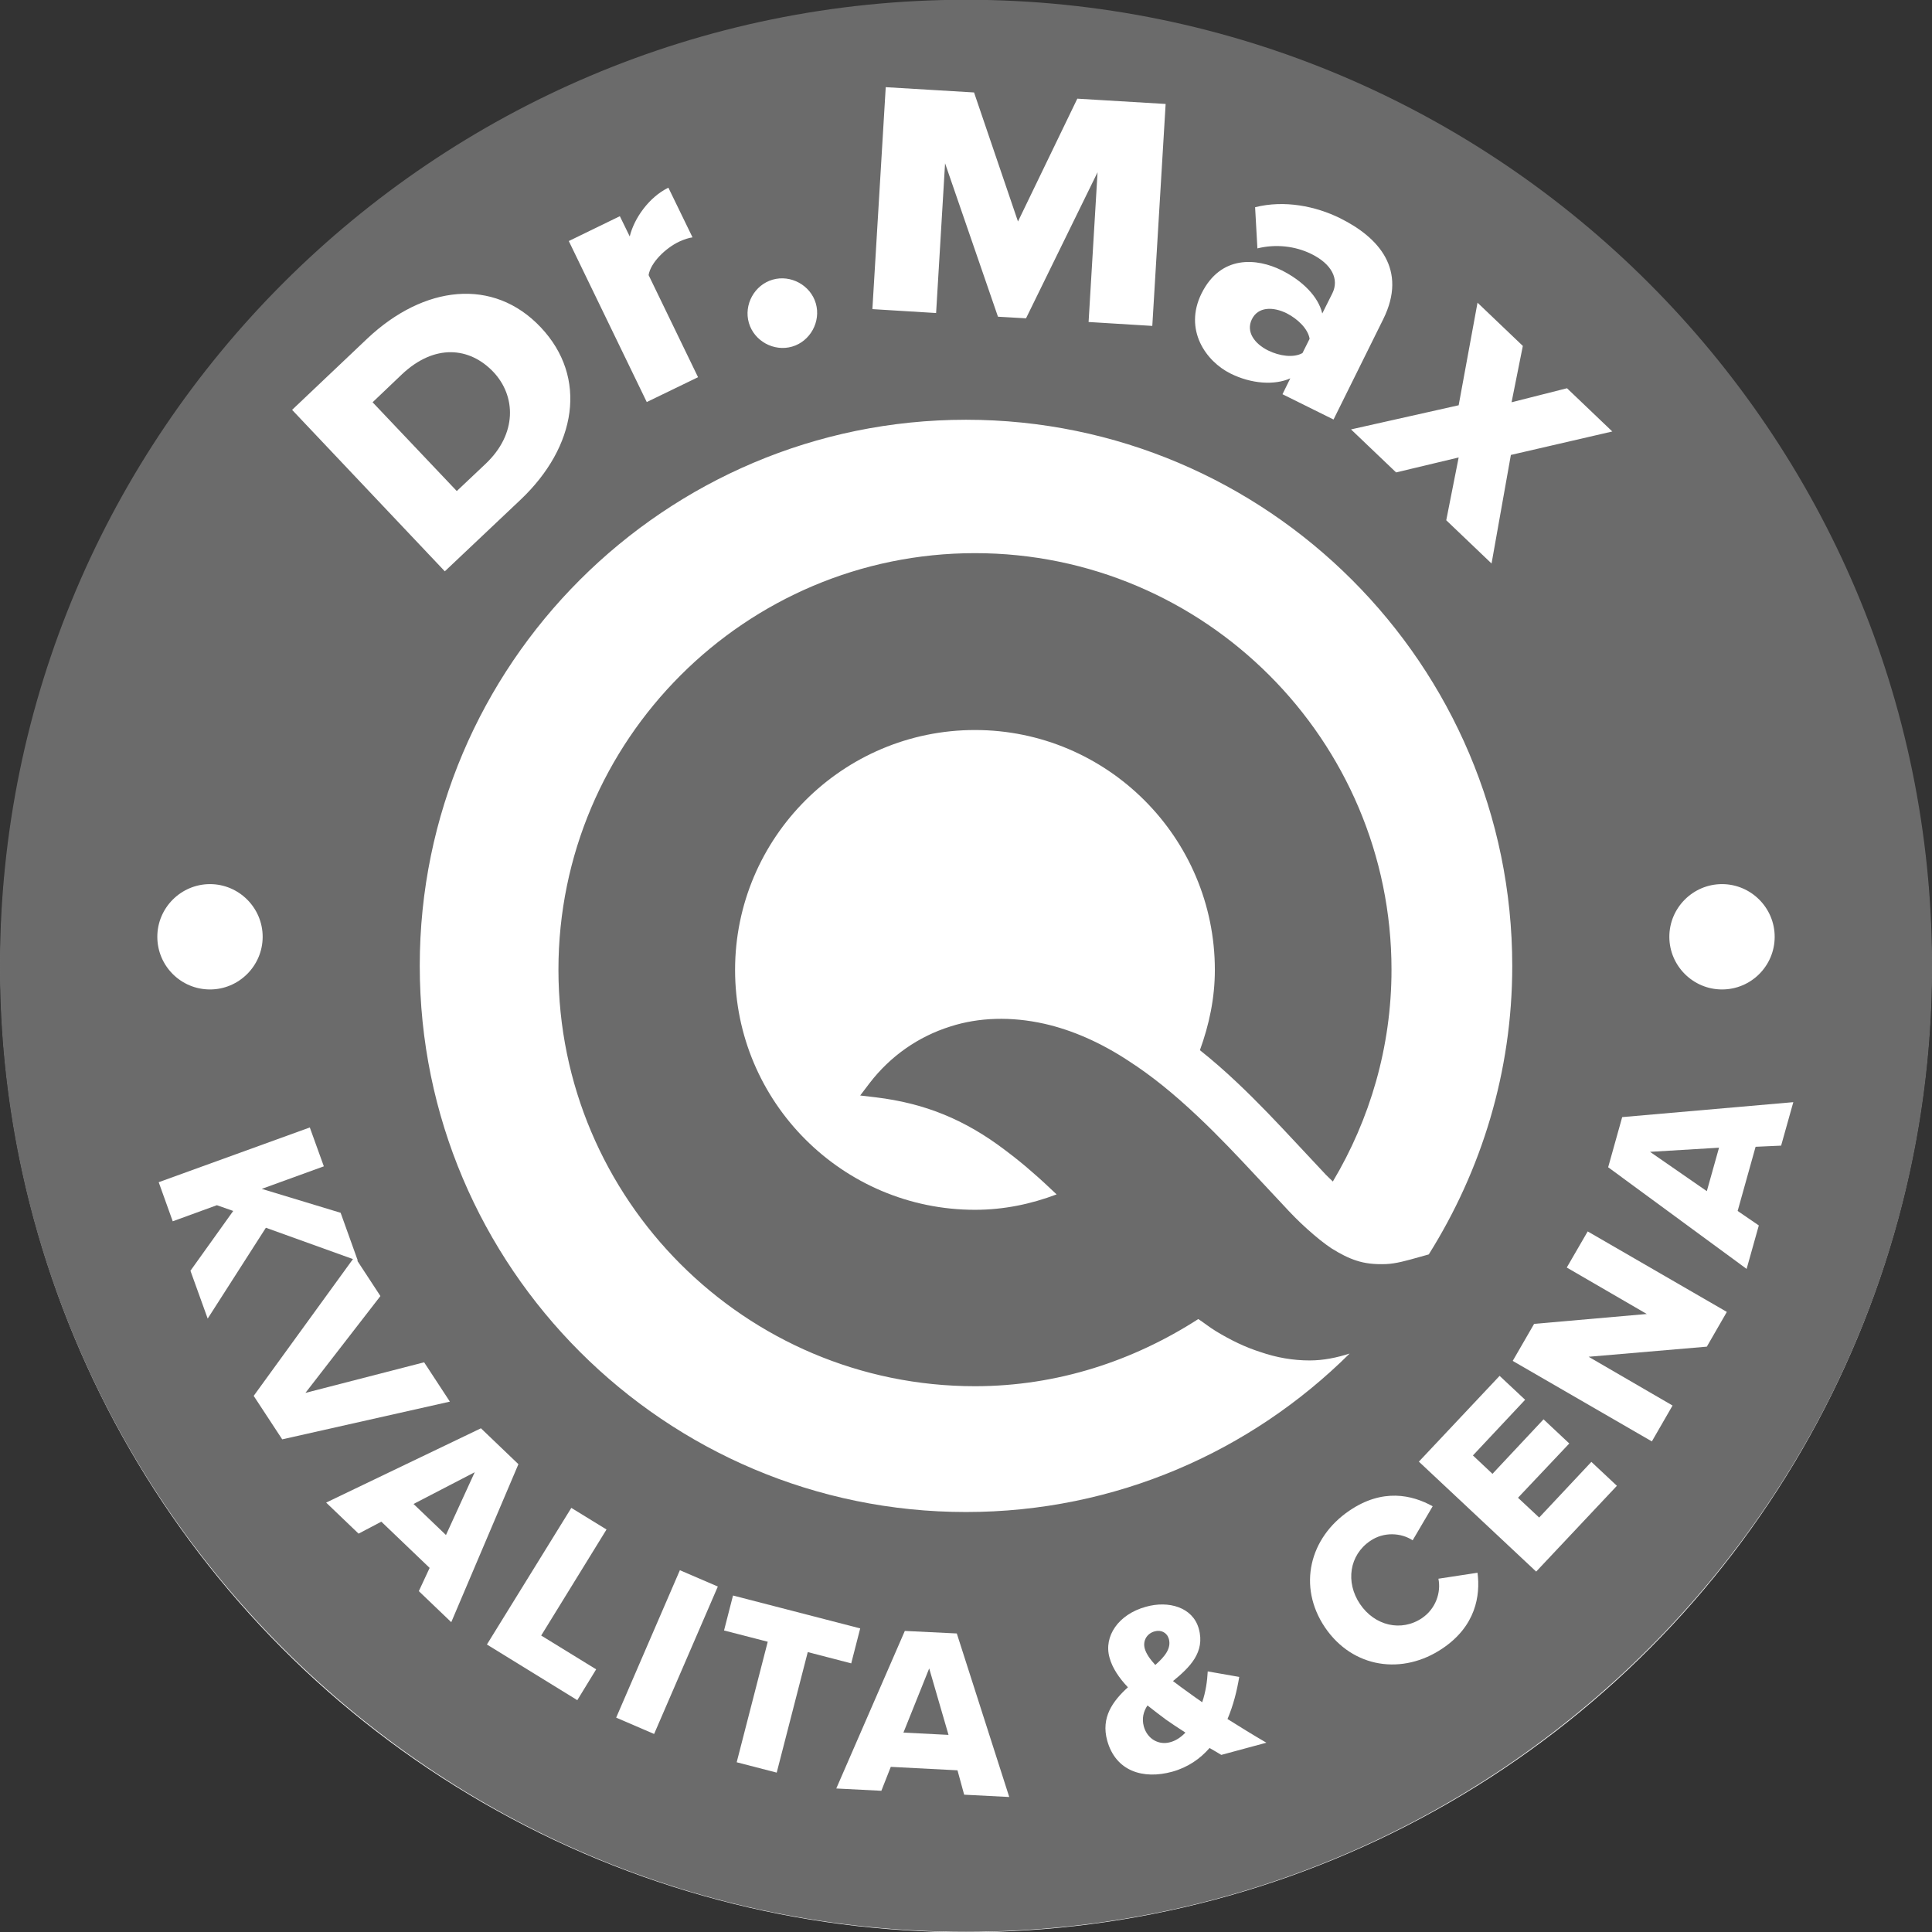
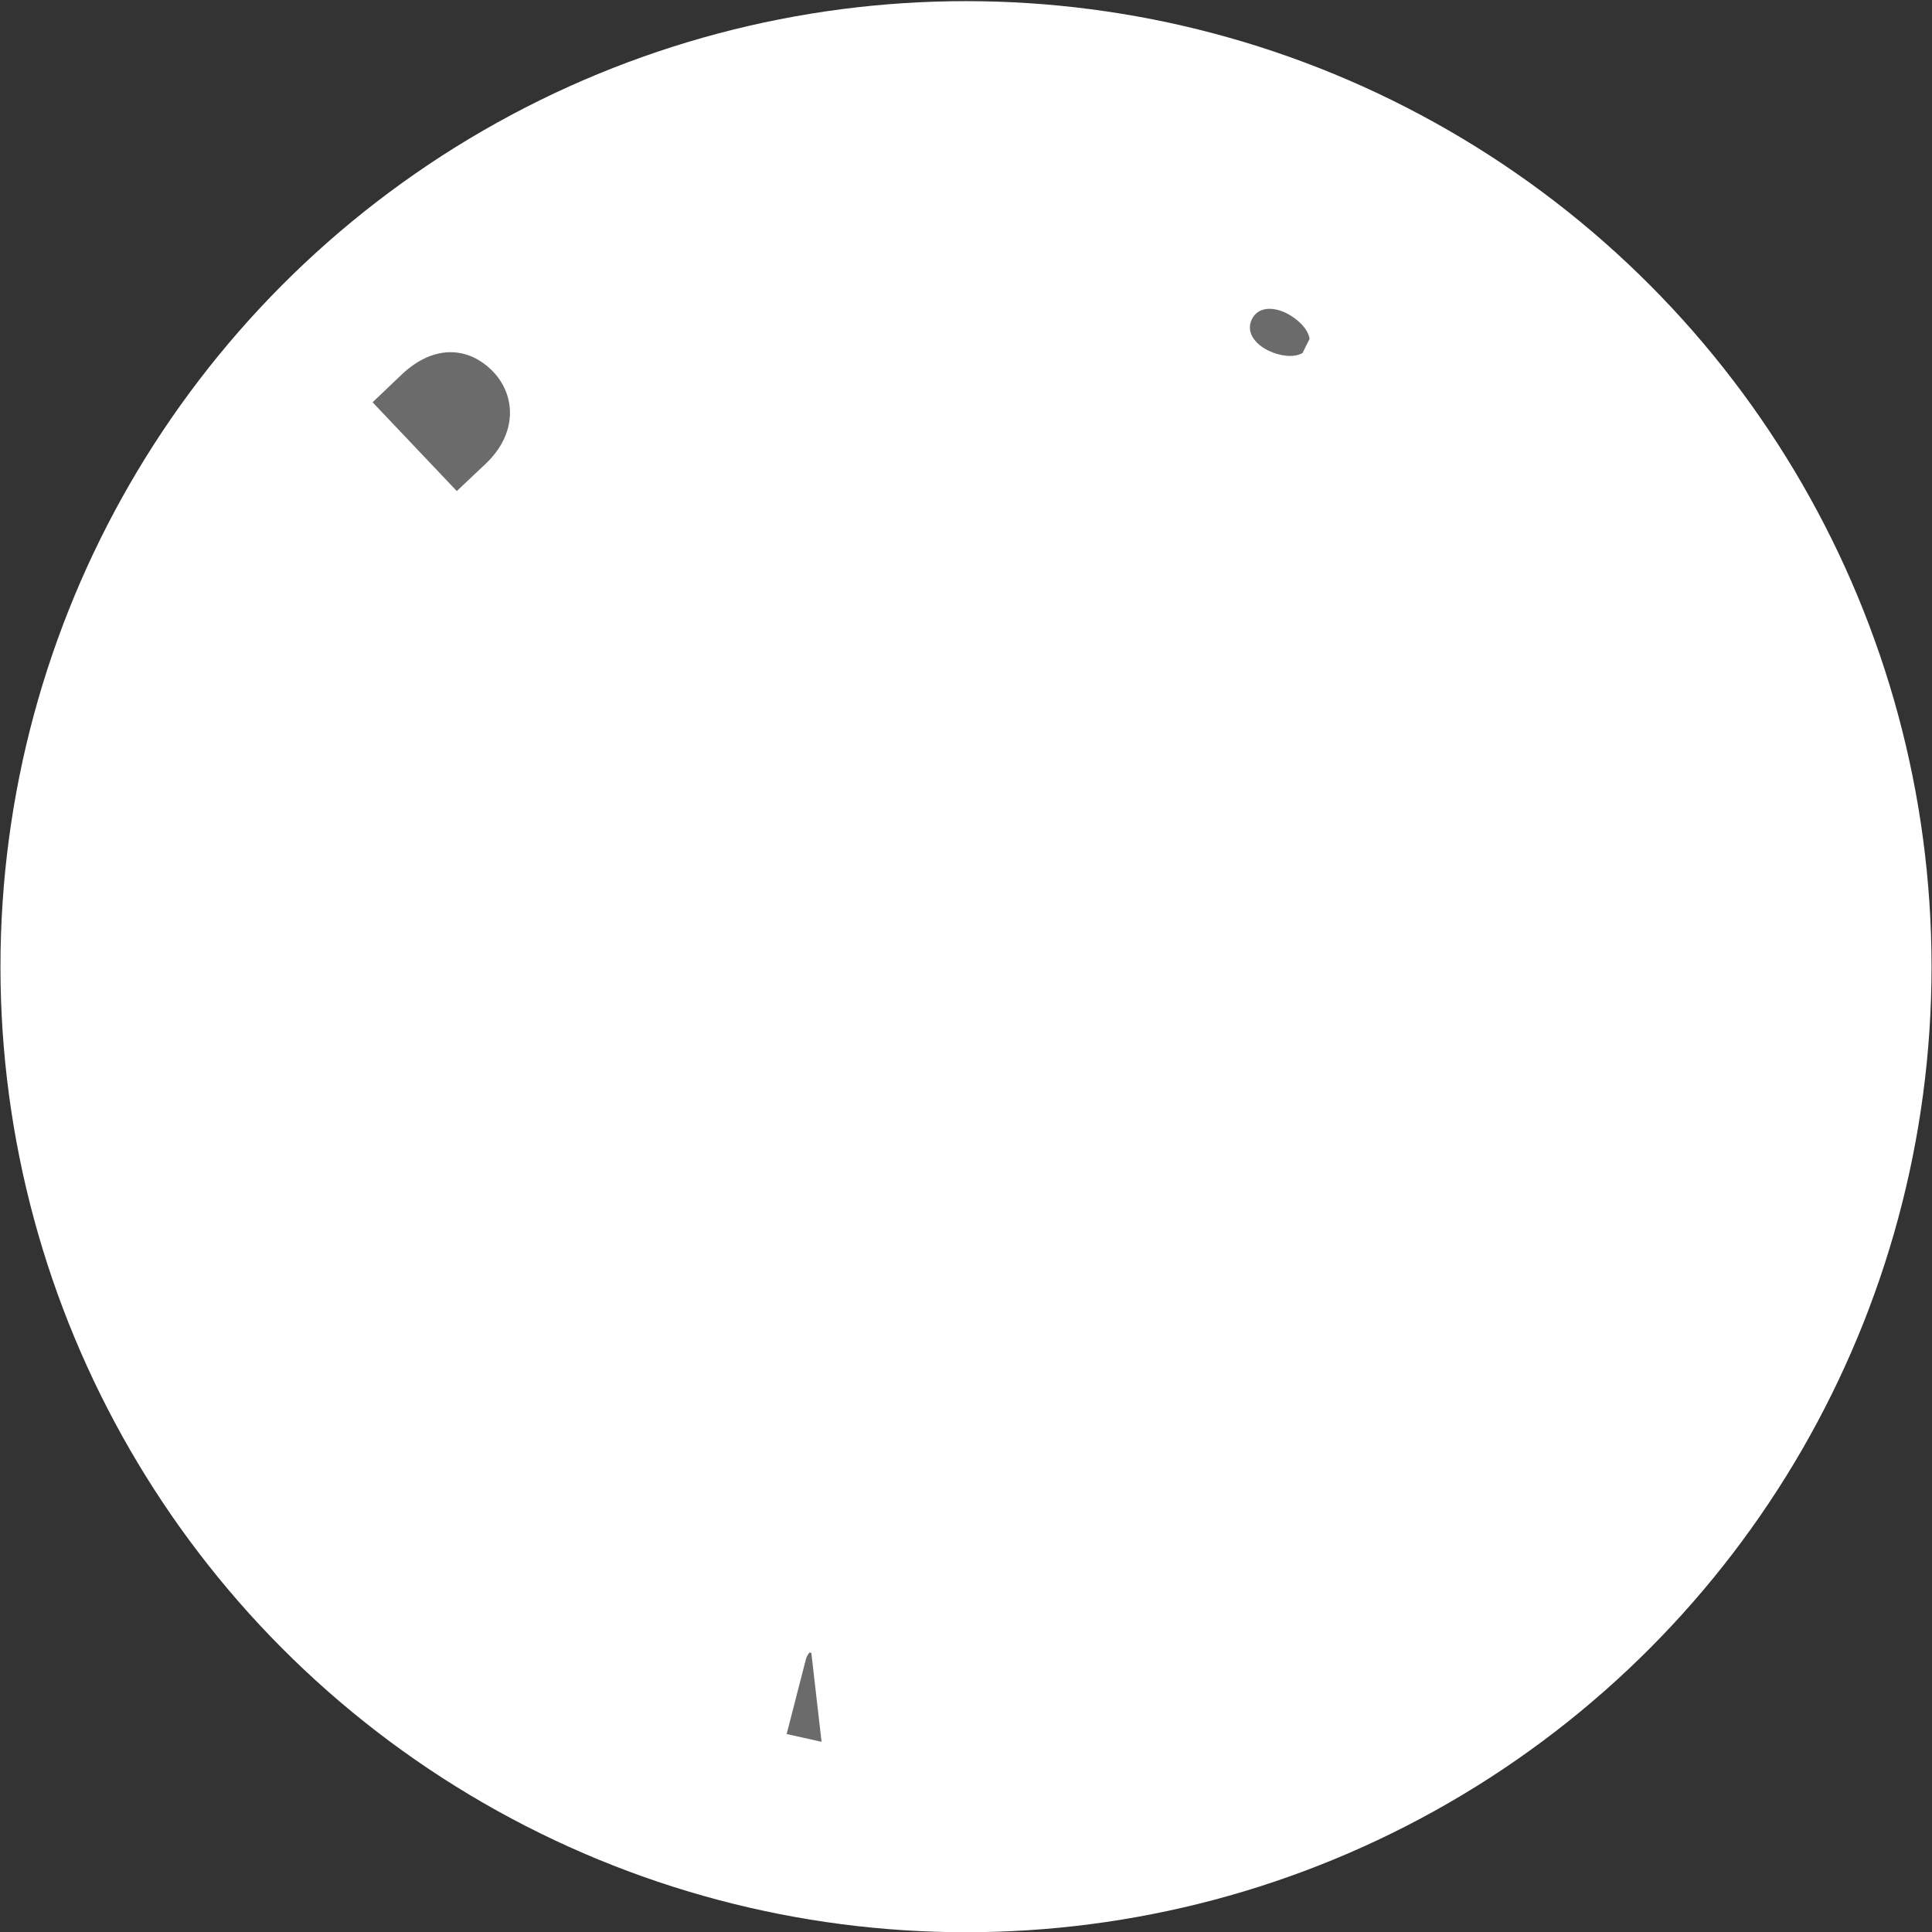
<svg xmlns="http://www.w3.org/2000/svg" version="1.1" baseProfile="tiny" id="Vrstva_1" x="0px" y="0px" viewBox="0 0 84 84" overflow="visible" xml:space="preserve">
  <rect x="0" y="0" width="84" height="84" fill="#333333" stroke="none" />
  <g>
    <circle fill="#FFFFFF" cx="42" cy="42.03" r="41.98" />
    <g>
-       <path fill="#6B6B6B" d="M13.54,59.03c-1.24,0.88-1.63,2.39-0.73,3.66c0.11,0.16,0.23,0.3,0.36,0.41l0.38-1.43l2.07,0.58    l-0.39,1.47c0.44-0.07,0.86-0.25,1.26-0.53c1.25-0.89,1.63-2.38,0.74-3.65C16.33,58.27,14.79,58.14,13.54,59.03z" />
-       <path fill="#6B6B6B" d="M42-0.01c-23.16,0-42,18.84-42,42s18.84,42,42,42c23.16,0,42-18.84,42-42S65.16-0.01,42-0.01z     M64.24,13.16l1.97,1.88l-0.49,2.45l2.41-0.61l1.97,1.88l-4.41,1.02l-0.84,4.72l-1.97-1.88l0.54-2.73l-2.72,0.65l-1.96-1.87    l4.68-1.05L64.24,13.16z M62.12,54.54l-0.43,0.12c-0.53,0.15-0.99,0.28-1.42,0.3c-0.52,0.02-0.93-0.03-1.29-0.15    c-0.35-0.11-0.7-0.29-1.1-0.54c-0.31-0.21-0.64-0.47-1.05-0.84c-0.36-0.32-0.7-0.67-1.04-1.04l-1.16-1.24    c-0.83-0.89-1.64-1.75-2.53-2.59c-1.09-1.03-2.05-1.8-3.01-2.42c-1.24-0.82-2.49-1.36-3.69-1.63c-1.43-0.32-2.84-0.28-4.08,0.12    c-1.4,0.44-2.61,1.29-3.51,2.46l-0.41,0.54l0.68,0.08c2.14,0.26,3.88,0.97,5.64,2.31c0.44,0.33,0.82,0.64,1.17,0.95    c0.34,0.29,0.68,0.61,1.05,0.96c-1.11,0.42-2.29,0.67-3.55,0.67c-5.75,0-10.43-4.68-10.43-10.43c0-5.75,4.68-10.43,10.43-10.43    c5.75,0,10.43,4.68,10.43,10.43c0,1.23-0.25,2.39-0.65,3.49c0.53,0.42,1.07,0.89,1.64,1.43c0.9,0.85,1.72,1.72,2.55,2.61    l1.16,1.24c0.14,0.16,0.29,0.29,0.43,0.43c1.61-2.7,2.55-5.85,2.55-9.21c0-9.98-8.12-18.11-18.11-18.11    c-9.98,0-18.11,8.12-18.11,18.11c0,9.99,8.12,18.11,18.11,18.11c3.59,0,6.9-1.11,9.71-2.92c0.26,0.17,0.49,0.36,0.77,0.53    c0.66,0.4,1.29,0.7,1.92,0.9c0.72,0.25,1.44,0.37,2.15,0.37c0.6,0,1.18-0.12,1.74-0.3C54.39,63.11,48.5,65.74,42,65.74    c-13.09,0-23.75-10.65-23.75-23.75S28.91,18.25,42,18.25c13.09,0,23.75,10.65,23.75,23.75C65.75,46.6,64.41,50.89,62.12,54.54z     M52.24,12.76c0.84-1.69,2.41-1.54,3.48-1.01c0.92,0.46,1.6,1.15,1.77,1.88l0.44-0.88c0.3-0.61-0.02-1.27-0.92-1.71    c-0.69-0.34-1.54-0.44-2.34-0.24l-0.1-1.79c1.27-0.32,2.63-0.05,3.7,0.48c1.67,0.83,2.94,2.23,1.87,4.39l-2.16,4.36l-2.22-1.1    l0.34-0.69c-0.69,0.31-1.7,0.24-2.6-0.21C52.43,15.71,51.46,14.34,52.24,12.76z M38.51,3.79l3.84,0.23l1.91,5.61l2.58-5.34    l3.84,0.23l-0.58,9.65l-2.77-0.17l0.39-6.51l-3.11,6.35l-1.22-0.07L41.09,7.1l-0.39,6.51l-2.77-0.17L38.51,3.79z M33.59,12.16    c0.79-0.23,1.65,0.24,1.88,1.03c0.23,0.79-0.24,1.65-1.03,1.88c-0.79,0.23-1.65-0.24-1.88-1.03    C32.33,13.25,32.8,12.39,33.59,12.16z M26.95,9.4l0.43,0.88c0.19-0.79,0.84-1.71,1.68-2.12l1.05,2.16    c-0.15,0.02-0.35,0.08-0.59,0.19c-0.58,0.28-1.23,0.9-1.32,1.45l2.15,4.44l-2.23,1.08l-3.39-7L26.95,9.4z M15.97,14.72    c2.46-2.32,5.48-2.67,7.54-0.49c2.06,2.18,1.56,5.19-0.88,7.5l-3.29,3.11l-6.64-7.02L15.97,14.72z M6.84,40.73    c0-1.26,1.03-2.29,2.29-2.29c1.26,0,2.29,1.03,2.29,2.29c0,1.26-1.03,2.29-2.29,2.29C7.86,43.02,6.84,41.99,6.84,40.73z     M74.87,43.02c-1.26,0-2.29-1.03-2.29-2.29c0-1.26,1.03-2.29,2.29-2.29c1.26,0,2.29,1.03,2.29,2.29    C77.16,41.99,76.14,43.02,74.87,43.02z" />
      <path fill="#6B6B6B" d="M21.12,20.16c1.37-1.3,1.32-2.94,0.33-3.99c-1.03-1.08-2.55-1.24-3.98,0.11l-1.27,1.21l3.66,3.86    L21.12,20.16z" />
      <path fill="#6B6B6B" d="M55.14,15.24c0.49,0.24,1.1,0.33,1.49,0.11l0.31-0.62c-0.07-0.43-0.51-0.86-1-1.11    c-0.59-0.29-1.24-0.29-1.51,0.26C54.16,14.43,54.55,14.95,55.14,15.24z" />
      <polygon fill="#6B6B6B" points="33.15,75.16 35.72,75.73 35.26,71.73   " />
    </g>
    <g>
      <path fill="#FFFFFF" d="M10.14,52.65L9.43,52.4L7.51,53.1L6.9,51.4l6.57-2.38l0.61,1.69l-2.7,0.98l3.43,1.04l0.75,2.09l-4-1.44    l-2.53,3.95l-0.75-2.08L10.14,52.65z" />
-       <path fill="#FFFFFF" d="M15.42,54.64l1.12,1.71l-3.26,4.21l5.16-1.33l1.12,1.71l-7.29,1.64l-1.24-1.89L15.42,54.64z" />
      <path fill="#FFFFFF" d="M18.68,68.17l-2.1-2.01l-0.99,0.52l-1.41-1.35l6.73-3.23l1.63,1.56l-2.92,6.87l-1.41-1.35L18.68,68.17z     M17.98,65.39l1.41,1.35l1.25-2.73L17.98,65.39z" />
      <path fill="#FFFFFF" d="M24.84,65.56l1.53,0.94l-2.84,4.61l2.39,1.47l-0.82,1.34l-3.93-2.42L24.84,65.56z" />
      <path fill="#FFFFFF" d="M29.56,68.27l1.65,0.71l-2.77,6.41l-1.65-0.71L29.56,68.27z" />
      <path fill="#FFFFFF" d="M33.38,71.38l-1.9-0.49l0.39-1.52l5.53,1.43l-0.39,1.52l-1.89-0.49l-1.35,5.24l-1.74-0.45L33.38,71.38z" />
      <path fill="#FFFFFF" d="M41.63,76.97l-2.9-0.15l-0.41,1.04l-1.96-0.1l2.98-6.85l2.26,0.11l2.28,7.11l-1.96-0.1L41.63,76.97z     M39.28,75.33l1.96,0.1l-0.84-2.89L39.28,75.33z" />
-       <path fill="#FFFFFF" d="M53.1,76.3c-0.14-0.08-0.31-0.19-0.51-0.3c-0.41,0.47-0.94,0.84-1.62,1.03c-1.27,0.35-2.46-0.02-2.83-1.35    c-0.28-1.01,0.24-1.72,0.9-2.32c-0.38-0.4-0.68-0.84-0.8-1.29c-0.26-0.92,0.38-1.88,1.58-2.21c0.99-0.28,2.04,0.02,2.3,0.95    c0.29,1.03-0.4,1.69-1.12,2.28c0.24,0.18,0.46,0.35,0.65,0.48c0.2,0.15,0.42,0.3,0.62,0.44c0.15-0.44,0.22-0.92,0.24-1.34    l1.37,0.24c-0.1,0.61-0.26,1.24-0.51,1.83c0.54,0.34,1.09,0.68,1.69,1.03L53.1,76.3z M51.54,75.33c-0.33-0.21-0.64-0.42-0.84-0.56    c-0.26-0.19-0.54-0.41-0.81-0.62c-0.18,0.27-0.25,0.57-0.16,0.91c0.16,0.57,0.67,0.82,1.14,0.69    C51.11,75.69,51.34,75.54,51.54,75.33z M50.23,72.39c0.42-0.37,0.7-0.72,0.59-1.13c-0.08-0.28-0.34-0.41-0.62-0.33    c-0.33,0.09-0.52,0.4-0.43,0.74C49.83,71.9,50.01,72.15,50.23,72.39z" />
      <path fill="#FFFFFF" d="M57.61,70.76c-1.21-1.79-0.67-3.91,1.06-5.08c1.44-0.98,2.72-0.69,3.62-0.19l-0.87,1.48    c-0.5-0.33-1.26-0.38-1.85,0.03c-0.9,0.61-1.08,1.79-0.44,2.74c0.64,0.95,1.8,1.22,2.7,0.61c0.6-0.41,0.83-1.12,0.71-1.71    l1.7-0.26c0.13,1-0.08,2.32-1.52,3.29C60.99,72.84,58.82,72.54,57.61,70.76z" />
      <path fill="#FFFFFF" d="M61.69,63.55l3.51-3.73l1.11,1.04l-2.27,2.42l0.85,0.8l2.22-2.37l1.12,1.05L66,65.12l0.92,0.86l2.27-2.42    l1.11,1.04l-3.51,3.73L61.69,63.55z" />
      <path fill="#FFFFFF" d="M69.07,58.99l3.65,2.12l-0.9,1.56l-6.05-3.5l0.93-1.61l4.9-0.43l-3.48-2.02l0.91-1.57l6.05,3.5l-0.87,1.51    L69.07,58.99z" />
-       <path fill="#FFFFFF" d="M76.33,49.86l-0.78,2.79l0.92,0.63l-0.53,1.89l-6.02-4.42l0.61-2.18l7.44-0.65l-0.53,1.89L76.33,49.86z     M74.21,51.79l0.53-1.89l-3,0.18L74.21,51.79z" />
+       <path fill="#FFFFFF" d="M76.33,49.86l-0.78,2.79l0.92,0.63l-0.53,1.89l-6.02-4.42l7.44-0.65l-0.53,1.89L76.33,49.86z     M74.21,51.79l0.53-1.89l-3,0.18L74.21,51.79z" />
    </g>
  </g>
</svg>